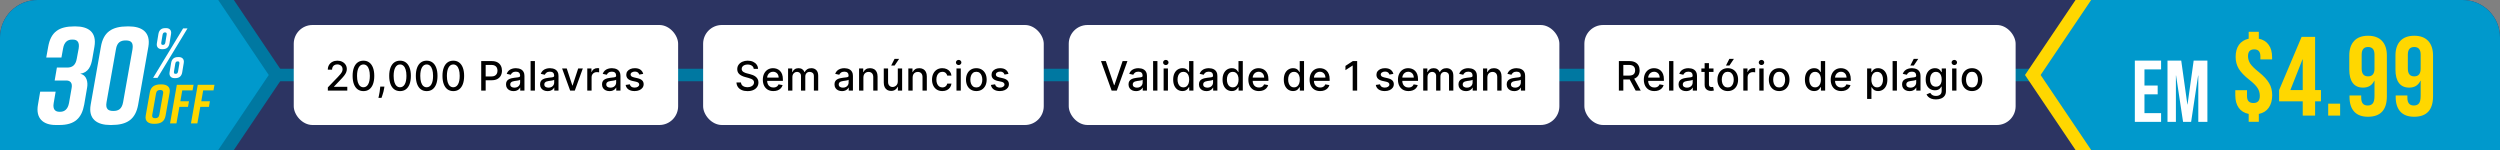
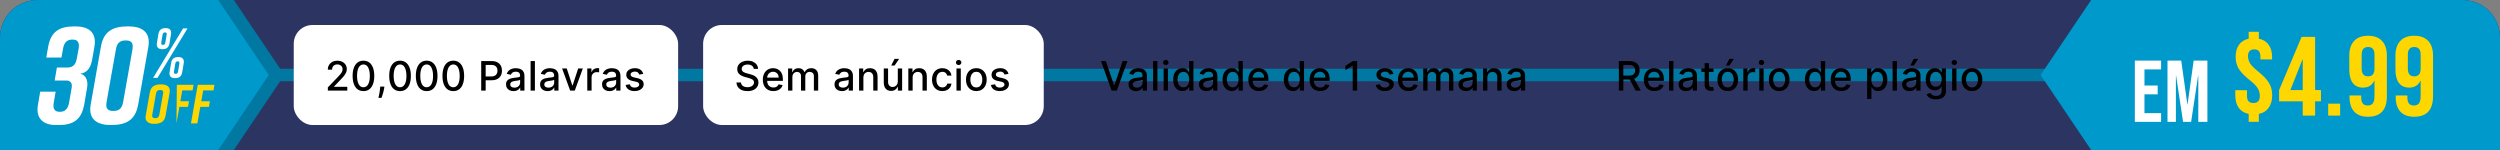
<svg xmlns="http://www.w3.org/2000/svg" width="800" height="48" viewBox="0 0 800 48" fill="none">
  <rect x="0" y="0" width="800" height="48" fill="#808080" stroke="none" />
  <path d="M0 12C0 5.373 5.373 0 12 0H788C794.627 0 800 5.373 800 12V48H0V12Z" fill="#2C3462" />
  <rect x="88" y="22" width="574" height="4" fill="#0078A1" />
  <path d="M25 0L74.831 0L91 24L74.831 48H25V0Z" fill="#0078A1" />
  <path d="M0 12C0 5.373 5.373 0 12 0L69.831 0L86 24L69.831 48H0V12Z" fill="#0099CC" />
-   <path d="M699 0L664.169 0L648 24L664.169 48H699V0Z" fill="#FFD700" />
  <path d="M800 12C800 5.373 794.627 0 788 0L669.169 0L653 24L669.169 48H800V12Z" fill="#0099CC" />
  <path d="M25.665 23.605C27.828 24.045 28.182 26.381 27.872 28.055L26.945 33.477C26.15 37.796 23.942 39.999 18.996 39.999H17.804C13.742 39.999 11.357 37.796 12.152 33.477L12.859 29.334H17.805L17.187 32.948C16.79 35.107 17.805 35.768 18.997 35.768H19.306C20.498 35.768 21.691 35.107 22.088 32.948L22.927 28.144C23.236 26.513 22.442 25.764 21.249 25.764H17.495L18.202 21.621H21.514C23.103 21.621 24.207 20.872 24.561 18.801L25.179 15.496C25.532 13.336 24.561 12.675 23.368 12.675H22.971C21.779 12.675 20.543 13.336 20.19 15.496L19.66 18.404H14.801L15.419 14.967C16.259 10.207 18.864 8.444 23.81 8.444H24.118C28.181 8.444 31.051 10.207 30.213 14.967L29.55 18.757C29.153 21.137 28.314 23.209 25.665 23.605V23.605Z" fill="white" />
  <path d="M47.479 14.967L44.211 33.477C43.372 38.149 40.723 40 35.644 40H35.291C31.096 40 28.182 38.149 29.021 33.477L32.289 14.967C33.084 10.295 35.778 8.444 40.856 8.444H41.209C45.404 8.444 48.275 10.295 47.48 14.967H47.479ZM40.236 12.939C38.603 12.939 37.455 13.556 37.101 15.759L34.098 32.684C33.701 34.887 34.628 35.504 36.261 35.504C37.895 35.504 38.999 34.887 39.397 32.684L42.4 15.759C42.753 13.556 41.87 12.939 40.236 12.939Z" fill="white" />
  <path d="M51.502 27H51.643C53.339 27 54.611 27.74 54.292 29.609L52.985 37.012C52.649 38.881 51.465 39.621 49.418 39.621H49.277C47.581 39.621 46.292 38.881 46.628 37.012L47.935 29.609C48.271 27.723 49.454 27 51.502 27ZM49.665 37.822C50.336 37.822 50.831 37.575 50.99 36.694L52.19 29.925C52.331 29.044 51.925 28.797 51.254 28.797C50.584 28.797 50.071 29.044 49.93 29.925L48.73 36.694C48.57 37.575 48.995 37.822 49.665 37.822Z" fill="#FFD700" />
-   <path d="M56.589 27.141H61.94L61.622 28.938H58.32L57.719 32.41H60.474L60.157 34.208H57.402L56.466 39.478H54.417L56.589 27.139V27.141Z" fill="#FFD700" />
+   <path d="M56.589 27.141H61.94L61.622 28.938H58.32L57.719 32.41H60.474L60.157 34.208H57.402L56.466 39.478L56.589 27.139V27.141Z" fill="#FFD700" />
  <path d="M63.281 27.141H68.632L68.315 28.938H65.013L64.412 32.41H67.167L66.849 34.208H64.094L63.159 39.478H61.11L63.281 27.139V27.141Z" fill="#FFD700" />
  <path d="M50.412 24.909H49L58.588 9.09H60L50.412 24.909ZM54.736 10.876L54.243 13.859C54.029 15.192 53.216 15.734 52.103 15.734H51.761C50.862 15.734 49.984 15.192 50.198 13.859L50.691 10.876C50.926 9.542 51.718 9 52.874 9H53.217C54.072 9 54.971 9.542 54.736 10.876ZM52.895 10.378H52.703C52.382 10.378 52.125 10.582 52.018 11.146L51.611 13.587C51.526 14.152 51.718 14.355 52.039 14.355H52.232C52.553 14.355 52.831 14.152 52.916 13.587L53.323 11.146C53.43 10.582 53.216 10.378 52.895 10.378ZM58.802 20.141L58.309 23.124C58.095 24.458 57.26 25 56.147 25H55.805C54.906 25 54.05 24.458 54.264 23.124L54.757 20.141C54.992 18.808 55.784 18.266 56.939 18.266H57.282C58.138 18.266 59.036 18.808 58.801 20.141H58.802ZM56.962 19.644H56.769C56.448 19.644 56.17 19.847 56.084 20.412L55.678 22.852C55.592 23.417 55.785 23.62 56.106 23.62H56.298C56.619 23.62 56.898 23.417 56.983 22.852L57.389 20.412C57.475 19.847 57.282 19.644 56.962 19.644Z" fill="white" />
  <rect x="94" y="8" width="123" height="32" rx="6" fill="white" />
  <path d="M104.909 29V27.966L108.109 24.651C108.45 24.291 108.732 23.976 108.953 23.705C109.178 23.431 109.346 23.171 109.457 22.925C109.567 22.678 109.623 22.417 109.623 22.14C109.623 21.826 109.549 21.555 109.401 21.327C109.254 21.097 109.052 20.92 108.797 20.797C108.541 20.67 108.253 20.607 107.933 20.607C107.595 20.607 107.299 20.677 107.047 20.815C106.795 20.953 106.601 21.149 106.465 21.401C106.33 21.654 106.262 21.949 106.262 22.288H104.9C104.9 21.712 105.033 21.209 105.297 20.778C105.562 20.347 105.925 20.013 106.387 19.776C106.848 19.536 107.373 19.416 107.961 19.416C108.555 19.416 109.078 19.535 109.531 19.772C109.986 20.006 110.342 20.326 110.597 20.732C110.852 21.135 110.98 21.591 110.98 22.098C110.98 22.449 110.914 22.792 110.782 23.128C110.652 23.463 110.426 23.837 110.103 24.25C109.78 24.659 109.33 25.156 108.755 25.741L106.876 27.707V27.777H111.132V29H104.909ZM116.304 29.157C115.574 29.154 114.951 28.962 114.434 28.58C113.917 28.198 113.521 27.643 113.248 26.913C112.974 26.184 112.837 25.305 112.837 24.277C112.837 23.253 112.974 22.377 113.248 21.651C113.525 20.924 113.922 20.37 114.439 19.989C114.959 19.607 115.58 19.416 116.304 19.416C117.027 19.416 117.647 19.608 118.164 19.993C118.681 20.375 119.077 20.929 119.351 21.655C119.628 22.378 119.766 23.253 119.766 24.277C119.766 25.308 119.629 26.189 119.355 26.918C119.081 27.644 118.686 28.2 118.169 28.584C117.652 28.966 117.03 29.157 116.304 29.157ZM116.304 27.924C116.944 27.924 117.444 27.612 117.804 26.987C118.167 26.363 118.349 25.459 118.349 24.277C118.349 23.492 118.266 22.829 118.099 22.288C117.936 21.743 117.701 21.331 117.393 21.05C117.088 20.767 116.725 20.626 116.304 20.626C115.667 20.626 115.166 20.94 114.803 21.567C114.44 22.195 114.257 23.099 114.254 24.277C114.254 25.065 114.335 25.732 114.499 26.276C114.665 26.818 114.9 27.229 115.205 27.509C115.51 27.786 115.876 27.924 116.304 27.924ZM123.005 27.707L122.936 28.211C122.89 28.58 122.811 28.965 122.701 29.365C122.593 29.768 122.48 30.142 122.364 30.486C122.25 30.831 122.156 31.105 122.082 31.308H121.103C121.143 31.117 121.199 30.859 121.269 30.533C121.34 30.209 121.409 29.848 121.477 29.448C121.545 29.048 121.596 28.64 121.629 28.224L121.676 27.707H123.005ZM128.015 29.157C127.285 29.154 126.662 28.962 126.145 28.58C125.628 28.198 125.233 27.643 124.959 26.913C124.685 26.184 124.548 25.305 124.548 24.277C124.548 23.253 124.685 22.377 124.959 21.651C125.236 20.924 125.633 20.37 126.15 19.989C126.67 19.607 127.292 19.416 128.015 19.416C128.738 19.416 129.358 19.608 129.875 19.993C130.392 20.375 130.788 20.929 131.062 21.655C131.339 22.378 131.477 23.253 131.477 24.277C131.477 25.308 131.34 26.189 131.066 26.918C130.792 27.644 130.397 28.2 129.88 28.584C129.363 28.966 128.741 29.157 128.015 29.157ZM128.015 27.924C128.655 27.924 129.155 27.612 129.515 26.987C129.878 26.363 130.06 25.459 130.06 24.277C130.06 23.492 129.977 22.829 129.811 22.288C129.648 21.743 129.412 21.331 129.104 21.05C128.8 20.767 128.436 20.626 128.015 20.626C127.378 20.626 126.878 20.94 126.514 21.567C126.151 22.195 125.968 23.099 125.965 24.277C125.965 25.065 126.047 25.732 126.21 26.276C126.376 26.818 126.611 27.229 126.916 27.509C127.221 27.786 127.587 27.924 128.015 27.924ZM136.536 29.157C135.807 29.154 135.184 28.962 134.667 28.58C134.15 28.198 133.754 27.643 133.48 26.913C133.206 26.184 133.069 25.305 133.069 24.277C133.069 23.253 133.206 22.377 133.48 21.651C133.757 20.924 134.154 20.37 134.671 19.989C135.191 19.607 135.813 19.416 136.536 19.416C137.26 19.416 137.88 19.608 138.397 19.993C138.914 20.375 139.309 20.929 139.583 21.655C139.86 22.378 139.999 23.253 139.999 24.277C139.999 25.308 139.862 26.189 139.588 26.918C139.314 27.644 138.919 28.2 138.401 28.584C137.884 28.966 137.263 29.157 136.536 29.157ZM136.536 27.924C137.177 27.924 137.677 27.612 138.037 26.987C138.4 26.363 138.582 25.459 138.582 24.277C138.582 23.492 138.498 22.829 138.332 22.288C138.169 21.743 137.934 21.331 137.626 21.05C137.321 20.767 136.958 20.626 136.536 20.626C135.899 20.626 135.399 20.94 135.036 21.567C134.673 22.195 134.49 23.099 134.487 24.277C134.487 25.065 134.568 25.732 134.731 26.276C134.898 26.818 135.133 27.229 135.438 27.509C135.742 27.786 136.109 27.924 136.536 27.924ZM145.058 29.157C144.329 29.154 143.705 28.962 143.188 28.58C142.671 28.198 142.276 27.643 142.002 26.913C141.728 26.184 141.591 25.305 141.591 24.277C141.591 23.253 141.728 22.377 142.002 21.651C142.279 20.924 142.676 20.37 143.193 19.989C143.713 19.607 144.335 19.416 145.058 19.416C145.781 19.416 146.401 19.608 146.918 19.993C147.436 20.375 147.831 20.929 148.105 21.655C148.382 22.378 148.52 23.253 148.52 24.277C148.52 25.308 148.383 26.189 148.11 26.918C147.836 27.644 147.44 28.2 146.923 28.584C146.406 28.966 145.784 29.157 145.058 29.157ZM145.058 27.924C145.698 27.924 146.198 27.612 146.558 26.987C146.922 26.363 147.103 25.459 147.103 24.277C147.103 23.492 147.02 22.829 146.854 22.288C146.691 21.743 146.455 21.331 146.148 21.05C145.843 20.767 145.48 20.626 145.058 20.626C144.421 20.626 143.921 20.94 143.558 21.567C143.195 22.195 143.011 23.099 143.008 24.277C143.008 25.065 143.09 25.732 143.253 26.276C143.419 26.818 143.655 27.229 143.959 27.509C144.264 27.786 144.63 27.924 145.058 27.924ZM153.988 29V19.546H157.358C158.093 19.546 158.703 19.679 159.186 19.947C159.669 20.215 160.031 20.581 160.271 21.046C160.511 21.508 160.631 22.028 160.631 22.606C160.631 23.188 160.509 23.711 160.266 24.176C160.026 24.637 159.663 25.004 159.177 25.274C158.693 25.542 158.086 25.676 157.353 25.676H155.036V24.467H157.224C157.689 24.467 158.066 24.387 158.355 24.227C158.644 24.063 158.857 23.842 158.992 23.562C159.127 23.282 159.195 22.963 159.195 22.606C159.195 22.249 159.127 21.932 158.992 21.655C158.857 21.378 158.643 21.161 158.35 21.004C158.061 20.847 157.679 20.769 157.205 20.769H155.414V29H153.988ZM164.322 29.157C163.873 29.157 163.467 29.074 163.104 28.908C162.741 28.738 162.453 28.494 162.24 28.174C162.031 27.854 161.927 27.461 161.927 26.996C161.927 26.596 162.003 26.267 162.157 26.009C162.311 25.75 162.519 25.545 162.781 25.395C163.042 25.244 163.335 25.13 163.658 25.053C163.981 24.976 164.31 24.918 164.646 24.878C165.07 24.828 165.415 24.788 165.68 24.758C165.944 24.724 166.137 24.67 166.257 24.596C166.377 24.522 166.437 24.402 166.437 24.236V24.203C166.437 23.8 166.323 23.488 166.095 23.266C165.871 23.045 165.535 22.934 165.089 22.934C164.624 22.934 164.258 23.037 163.99 23.243C163.725 23.446 163.542 23.673 163.441 23.922L162.144 23.626C162.297 23.195 162.522 22.848 162.818 22.583C163.116 22.315 163.459 22.121 163.847 22.001C164.235 21.878 164.643 21.817 165.07 21.817C165.354 21.817 165.654 21.851 165.971 21.918C166.291 21.983 166.589 22.103 166.866 22.278C167.146 22.454 167.376 22.705 167.554 23.031C167.733 23.354 167.822 23.774 167.822 24.291V29H166.474V28.03H166.418C166.329 28.209 166.195 28.384 166.017 28.557C165.838 28.729 165.609 28.872 165.329 28.986C165.049 29.1 164.713 29.157 164.322 29.157ZM164.623 28.049C165.004 28.049 165.33 27.974 165.601 27.823C165.875 27.672 166.083 27.475 166.224 27.232C166.369 26.986 166.441 26.723 166.441 26.442V25.528C166.392 25.578 166.297 25.624 166.155 25.667C166.017 25.707 165.858 25.742 165.68 25.773C165.501 25.801 165.327 25.827 165.158 25.852C164.989 25.873 164.847 25.892 164.733 25.907C164.466 25.941 164.221 25.998 163.999 26.078C163.781 26.158 163.605 26.273 163.473 26.424C163.344 26.572 163.279 26.769 163.279 27.015C163.279 27.357 163.405 27.615 163.658 27.791C163.91 27.963 164.232 28.049 164.623 28.049ZM171.171 19.546V29H169.79V19.546H171.171ZM175.221 29.157C174.772 29.157 174.366 29.074 174.002 28.908C173.639 28.738 173.351 28.494 173.139 28.174C172.93 27.854 172.825 27.461 172.825 26.996C172.825 26.596 172.902 26.267 173.056 26.009C173.21 25.75 173.418 25.545 173.679 25.395C173.941 25.244 174.233 25.13 174.556 25.053C174.88 24.976 175.209 24.918 175.544 24.878C175.969 24.828 176.314 24.788 176.578 24.758C176.843 24.724 177.035 24.67 177.155 24.596C177.276 24.522 177.336 24.402 177.336 24.236V24.203C177.336 23.8 177.222 23.488 176.994 23.266C176.769 23.045 176.434 22.934 175.988 22.934C175.523 22.934 175.157 23.037 174.889 23.243C174.624 23.446 174.441 23.673 174.339 23.922L173.042 23.626C173.196 23.195 173.421 22.848 173.716 22.583C174.015 22.315 174.358 22.121 174.746 22.001C175.133 21.878 175.541 21.817 175.969 21.817C176.252 21.817 176.552 21.851 176.869 21.918C177.189 21.983 177.488 22.103 177.765 22.278C178.045 22.454 178.274 22.705 178.453 23.031C178.631 23.354 178.72 23.774 178.72 24.291V29H177.372V28.03H177.317C177.228 28.209 177.094 28.384 176.915 28.557C176.737 28.729 176.508 28.872 176.228 28.986C175.947 29.1 175.612 29.157 175.221 29.157ZM175.521 28.049C175.903 28.049 176.229 27.974 176.5 27.823C176.774 27.672 176.982 27.475 177.123 27.232C177.268 26.986 177.34 26.723 177.34 26.442V25.528C177.291 25.578 177.195 25.624 177.054 25.667C176.915 25.707 176.757 25.742 176.578 25.773C176.4 25.801 176.226 25.827 176.057 25.852C175.887 25.873 175.746 25.892 175.632 25.907C175.364 25.941 175.12 25.998 174.898 26.078C174.68 26.158 174.504 26.273 174.372 26.424C174.242 26.572 174.178 26.769 174.178 27.015C174.178 27.357 174.304 27.615 174.556 27.791C174.809 27.963 175.13 28.049 175.521 28.049ZM186.501 21.909L183.93 29H182.452L179.876 21.909H181.358L183.154 27.366H183.228L185.019 21.909H186.501ZM187.928 29V21.909H189.263V23.035H189.336C189.466 22.654 189.693 22.354 190.02 22.135C190.349 21.914 190.721 21.803 191.137 21.803C191.223 21.803 191.325 21.806 191.441 21.812C191.562 21.818 191.655 21.826 191.723 21.835V23.155C191.668 23.14 191.569 23.123 191.428 23.105C191.286 23.083 191.144 23.072 191.003 23.072C190.677 23.072 190.386 23.142 190.13 23.28C189.878 23.416 189.678 23.605 189.53 23.848C189.383 24.088 189.309 24.362 189.309 24.67V29H187.928ZM195.048 29.157C194.598 29.157 194.192 29.074 193.829 28.908C193.466 28.738 193.178 28.494 192.966 28.174C192.756 27.854 192.652 27.461 192.652 26.996C192.652 26.596 192.729 26.267 192.883 26.009C193.036 25.75 193.244 25.545 193.506 25.395C193.767 25.244 194.06 25.13 194.383 25.053C194.706 24.976 195.035 24.918 195.371 24.878C195.796 24.828 196.14 24.788 196.405 24.758C196.67 24.724 196.862 24.67 196.982 24.596C197.102 24.522 197.162 24.402 197.162 24.236V24.203C197.162 23.8 197.048 23.488 196.82 23.266C196.596 23.045 196.26 22.934 195.814 22.934C195.349 22.934 194.983 23.037 194.715 23.243C194.451 23.446 194.268 23.673 194.166 23.922L192.869 23.626C193.023 23.195 193.247 22.848 193.543 22.583C193.841 22.315 194.184 22.121 194.572 22.001C194.96 21.878 195.368 21.817 195.796 21.817C196.079 21.817 196.379 21.851 196.696 21.918C197.016 21.983 197.314 22.103 197.591 22.278C197.871 22.454 198.101 22.705 198.279 23.031C198.458 23.354 198.547 23.774 198.547 24.291V29H197.199V28.03H197.144C197.054 28.209 196.92 28.384 196.742 28.557C196.563 28.729 196.334 28.872 196.054 28.986C195.774 29.1 195.439 29.157 195.048 29.157ZM195.348 28.049C195.729 28.049 196.056 27.974 196.326 27.823C196.6 27.672 196.808 27.475 196.95 27.232C197.094 26.986 197.167 26.723 197.167 26.442V25.528C197.117 25.578 197.022 25.624 196.88 25.667C196.742 25.707 196.583 25.742 196.405 25.773C196.226 25.801 196.053 25.827 195.883 25.852C195.714 25.873 195.572 25.892 195.459 25.907C195.191 25.941 194.946 25.998 194.725 26.078C194.506 26.158 194.331 26.273 194.198 26.424C194.069 26.572 194.004 26.769 194.004 27.015C194.004 27.357 194.131 27.615 194.383 27.791C194.635 27.963 194.957 28.049 195.348 28.049ZM205.829 23.64L204.578 23.862C204.526 23.702 204.443 23.549 204.329 23.405C204.218 23.26 204.067 23.142 203.876 23.049C203.685 22.957 203.447 22.911 203.161 22.911C202.77 22.911 202.444 22.999 202.182 23.174C201.92 23.346 201.79 23.57 201.79 23.843C201.79 24.08 201.877 24.271 202.053 24.416C202.228 24.561 202.511 24.679 202.902 24.771L204.029 25.03C204.681 25.181 205.167 25.413 205.487 25.727C205.808 26.041 205.968 26.449 205.968 26.95C205.968 27.375 205.844 27.754 205.598 28.086C205.355 28.415 205.015 28.674 204.578 28.861C204.144 29.049 203.641 29.143 203.068 29.143C202.274 29.143 201.627 28.974 201.125 28.635C200.623 28.294 200.315 27.809 200.202 27.181L201.536 26.978C201.619 27.326 201.79 27.589 202.048 27.767C202.307 27.943 202.644 28.03 203.059 28.03C203.512 28.03 203.873 27.937 204.144 27.749C204.415 27.558 204.55 27.326 204.55 27.052C204.55 26.83 204.467 26.644 204.301 26.493C204.138 26.342 203.887 26.229 203.549 26.152L202.348 25.889C201.687 25.738 201.197 25.498 200.88 25.168C200.566 24.839 200.409 24.422 200.409 23.917C200.409 23.499 200.526 23.133 200.76 22.819C200.994 22.505 201.317 22.26 201.73 22.084C202.142 21.906 202.614 21.817 203.147 21.817C203.913 21.817 204.516 21.983 204.957 22.315C205.397 22.645 205.687 23.086 205.829 23.64Z" fill="black" />
  <rect x="225" y="8" width="109" height="32" rx="6" fill="white" />
  <path d="M241.195 22.029C241.146 21.592 240.943 21.254 240.586 21.014C240.229 20.77 239.78 20.649 239.238 20.649C238.85 20.649 238.515 20.71 238.232 20.834C237.948 20.953 237.728 21.12 237.571 21.332C237.417 21.541 237.341 21.78 237.341 22.048C237.341 22.272 237.393 22.466 237.498 22.629C237.605 22.792 237.745 22.929 237.918 23.04C238.093 23.148 238.281 23.239 238.481 23.312C238.681 23.383 238.873 23.442 239.058 23.488L239.981 23.728C240.283 23.802 240.592 23.902 240.909 24.028C241.226 24.154 241.52 24.32 241.791 24.527C242.062 24.733 242.28 24.988 242.446 25.293C242.616 25.598 242.7 25.962 242.7 26.387C242.7 26.923 242.562 27.398 242.285 27.814C242.011 28.229 241.612 28.557 241.089 28.797C240.569 29.037 239.94 29.157 239.201 29.157C238.493 29.157 237.881 29.045 237.364 28.82C236.847 28.595 236.442 28.277 236.15 27.864C235.857 27.449 235.696 26.956 235.665 26.387H237.096C237.124 26.729 237.234 27.013 237.428 27.241C237.625 27.466 237.876 27.634 238.181 27.744C238.489 27.852 238.826 27.906 239.192 27.906C239.595 27.906 239.953 27.843 240.267 27.717C240.584 27.587 240.834 27.409 241.015 27.181C241.197 26.95 241.288 26.681 241.288 26.373C241.288 26.093 241.208 25.864 241.048 25.685C240.891 25.507 240.677 25.359 240.406 25.242C240.138 25.125 239.835 25.022 239.496 24.933L238.379 24.628C237.622 24.422 237.022 24.119 236.579 23.719C236.139 23.319 235.919 22.789 235.919 22.131C235.919 21.586 236.066 21.11 236.362 20.704C236.657 20.298 237.057 19.983 237.562 19.758C238.067 19.53 238.636 19.416 239.27 19.416C239.91 19.416 240.475 19.529 240.964 19.753C241.457 19.978 241.845 20.287 242.128 20.681C242.411 21.072 242.559 21.521 242.571 22.029H241.195ZM247.48 29.143C246.782 29.143 246.18 28.994 245.675 28.695C245.174 28.394 244.786 27.971 244.512 27.426C244.241 26.878 244.106 26.236 244.106 25.501C244.106 24.774 244.241 24.134 244.512 23.58C244.786 23.026 245.167 22.594 245.657 22.283C246.149 21.972 246.725 21.817 247.383 21.817C247.783 21.817 248.171 21.883 248.547 22.015C248.922 22.148 249.259 22.355 249.558 22.639C249.856 22.922 250.092 23.289 250.264 23.742C250.436 24.191 250.522 24.738 250.522 25.381V25.87H244.886V24.836H249.17C249.17 24.473 249.096 24.151 248.948 23.871C248.801 23.588 248.593 23.365 248.325 23.202C248.06 23.039 247.75 22.957 247.393 22.957C247.005 22.957 246.666 23.052 246.377 23.243C246.091 23.431 245.869 23.677 245.712 23.982C245.558 24.284 245.481 24.611 245.481 24.965V25.773C245.481 26.247 245.564 26.65 245.731 26.983C245.9 27.315 246.135 27.569 246.437 27.744C246.739 27.917 247.091 28.003 247.494 28.003C247.756 28.003 247.994 27.966 248.21 27.892C248.425 27.815 248.611 27.701 248.768 27.55C248.925 27.4 249.045 27.213 249.128 26.992L250.435 27.227C250.33 27.612 250.142 27.949 249.872 28.238C249.604 28.524 249.267 28.748 248.861 28.908C248.457 29.065 247.997 29.143 247.48 29.143ZM252.184 29V21.909H253.509V23.063H253.597C253.744 22.672 253.986 22.368 254.321 22.149C254.657 21.928 255.059 21.817 255.526 21.817C256 21.817 256.397 21.928 256.717 22.149C257.041 22.371 257.279 22.675 257.433 23.063H257.507C257.676 22.685 257.945 22.383 258.315 22.158C258.684 21.931 259.124 21.817 259.635 21.817C260.278 21.817 260.803 22.018 261.209 22.422C261.619 22.825 261.823 23.433 261.823 24.245V29H260.443V24.374C260.443 23.894 260.312 23.546 260.05 23.331C259.789 23.116 259.477 23.008 259.113 23.008C258.664 23.008 258.315 23.146 258.065 23.423C257.816 23.697 257.691 24.05 257.691 24.48V29H256.316V24.287C256.316 23.902 256.196 23.593 255.956 23.359C255.716 23.125 255.403 23.008 255.019 23.008C254.757 23.008 254.515 23.077 254.294 23.216C254.075 23.351 253.898 23.54 253.763 23.783C253.631 24.026 253.564 24.308 253.564 24.628V29H252.184ZM269.437 29.157C268.988 29.157 268.582 29.074 268.219 28.908C267.855 28.738 267.568 28.494 267.355 28.174C267.146 27.854 267.041 27.461 267.041 26.996C267.041 26.596 267.118 26.267 267.272 26.009C267.426 25.75 267.634 25.545 267.895 25.395C268.157 25.244 268.449 25.13 268.772 25.053C269.096 24.976 269.425 24.918 269.76 24.878C270.185 24.828 270.53 24.788 270.795 24.758C271.059 24.724 271.252 24.67 271.372 24.596C271.492 24.522 271.552 24.402 271.552 24.236V24.203C271.552 23.8 271.438 23.488 271.21 23.266C270.985 23.045 270.65 22.934 270.204 22.934C269.739 22.934 269.373 23.037 269.105 23.243C268.84 23.446 268.657 23.673 268.556 23.922L267.258 23.626C267.412 23.195 267.637 22.848 267.932 22.583C268.231 22.315 268.574 22.121 268.962 22.001C269.35 21.878 269.757 21.817 270.185 21.817C270.468 21.817 270.768 21.851 271.085 21.918C271.405 21.983 271.704 22.103 271.981 22.278C272.261 22.454 272.49 22.705 272.669 23.031C272.847 23.354 272.937 23.774 272.937 24.291V29H271.589V28.03H271.533C271.444 28.209 271.31 28.384 271.132 28.557C270.953 28.729 270.724 28.872 270.444 28.986C270.164 29.1 269.828 29.157 269.437 29.157ZM269.737 28.049C270.119 28.049 270.445 27.974 270.716 27.823C270.99 27.672 271.198 27.475 271.339 27.232C271.484 26.986 271.556 26.723 271.556 26.442V25.528C271.507 25.578 271.412 25.624 271.27 25.667C271.132 25.707 270.973 25.742 270.795 25.773C270.616 25.801 270.442 25.827 270.273 25.852C270.104 25.873 269.962 25.892 269.848 25.907C269.58 25.941 269.336 25.998 269.114 26.078C268.896 26.158 268.72 26.273 268.588 26.424C268.459 26.572 268.394 26.769 268.394 27.015C268.394 27.357 268.52 27.615 268.772 27.791C269.025 27.963 269.346 28.049 269.737 28.049ZM276.285 24.79V29H274.905V21.909H276.23V23.063H276.318C276.481 22.688 276.736 22.386 277.084 22.158C277.435 21.931 277.877 21.817 278.409 21.817C278.892 21.817 279.315 21.918 279.678 22.121C280.042 22.322 280.323 22.62 280.523 23.017C280.723 23.414 280.823 23.905 280.823 24.49V29H279.443V24.656C279.443 24.142 279.309 23.74 279.041 23.451C278.774 23.159 278.406 23.012 277.938 23.012C277.618 23.012 277.333 23.082 277.084 23.22C276.838 23.359 276.642 23.562 276.498 23.829C276.356 24.094 276.285 24.414 276.285 24.79ZM287.296 26.059V21.909H288.681V29H287.324V27.772H287.25C287.087 28.151 286.826 28.466 286.465 28.718C286.108 28.968 285.664 29.092 285.131 29.092C284.676 29.092 284.273 28.992 283.922 28.792C283.574 28.589 283.3 28.289 283.1 27.892C282.903 27.495 282.805 27.004 282.805 26.419V21.909H284.185V26.253C284.185 26.736 284.319 27.121 284.587 27.407C284.854 27.694 285.202 27.837 285.63 27.837C285.888 27.837 286.145 27.772 286.401 27.643C286.659 27.514 286.873 27.318 287.043 27.056C287.215 26.795 287.3 26.462 287.296 26.059ZM285.182 20.963L286.262 18.834H287.717L286.285 20.963H285.182ZM292.046 24.79V29H290.666V21.909H291.991V23.063H292.079C292.242 22.688 292.497 22.386 292.845 22.158C293.196 21.931 293.638 21.817 294.17 21.817C294.653 21.817 295.076 21.918 295.439 22.121C295.803 22.322 296.084 22.62 296.284 23.017C296.484 23.414 296.584 23.905 296.584 24.49V29H295.204V24.656C295.204 24.142 295.07 23.74 294.802 23.451C294.535 23.159 294.167 23.012 293.699 23.012C293.379 23.012 293.094 23.082 292.845 23.22C292.599 23.359 292.403 23.562 292.259 23.829C292.117 24.094 292.046 24.414 292.046 24.79ZM301.552 29.143C300.866 29.143 300.275 28.988 299.78 28.677C299.287 28.363 298.909 27.93 298.644 27.38C298.379 26.829 298.247 26.198 298.247 25.487C298.247 24.767 298.382 24.131 298.653 23.58C298.924 23.026 299.306 22.594 299.798 22.283C300.291 21.972 300.871 21.817 301.539 21.817C302.077 21.817 302.557 21.917 302.979 22.117C303.401 22.314 303.741 22.591 303.999 22.948C304.261 23.305 304.416 23.722 304.465 24.199H303.122C303.048 23.866 302.879 23.58 302.614 23.34C302.353 23.1 302.002 22.98 301.562 22.98C301.177 22.98 300.84 23.082 300.551 23.285C300.264 23.485 300.041 23.771 299.881 24.143C299.721 24.513 299.641 24.95 299.641 25.454C299.641 25.972 299.72 26.418 299.877 26.793C300.034 27.169 300.255 27.46 300.541 27.666C300.831 27.872 301.171 27.975 301.562 27.975C301.823 27.975 302.06 27.927 302.273 27.832C302.488 27.733 302.668 27.593 302.813 27.412C302.96 27.23 303.064 27.012 303.122 26.756H304.465C304.416 27.215 304.267 27.624 304.018 27.984C303.768 28.345 303.434 28.628 303.016 28.834C302.6 29.04 302.113 29.143 301.552 29.143ZM306.072 29V21.909H307.452V29H306.072ZM306.769 20.815C306.529 20.815 306.322 20.735 306.15 20.575C305.981 20.412 305.896 20.218 305.896 19.993C305.896 19.765 305.981 19.572 306.15 19.412C306.322 19.248 306.529 19.167 306.769 19.167C307.009 19.167 307.213 19.248 307.383 19.412C307.555 19.572 307.641 19.765 307.641 19.993C307.641 20.218 307.555 20.412 307.383 20.575C307.213 20.735 307.009 20.815 306.769 20.815ZM312.426 29.143C311.761 29.143 311.181 28.991 310.685 28.686C310.19 28.381 309.805 27.955 309.531 27.407C309.257 26.86 309.12 26.219 309.12 25.487C309.12 24.751 309.257 24.108 309.531 23.557C309.805 23.006 310.19 22.578 310.685 22.274C311.181 21.969 311.761 21.817 312.426 21.817C313.09 21.817 313.671 21.969 314.166 22.274C314.662 22.578 315.046 23.006 315.32 23.557C315.594 24.108 315.731 24.751 315.731 25.487C315.731 26.219 315.594 26.86 315.32 27.407C315.046 27.955 314.662 28.381 314.166 28.686C313.671 28.991 313.09 29.143 312.426 29.143ZM312.43 27.984C312.861 27.984 313.218 27.87 313.501 27.643C313.784 27.415 313.994 27.112 314.129 26.733C314.268 26.355 314.337 25.938 314.337 25.482C314.337 25.03 314.268 24.614 314.129 24.236C313.994 23.854 313.784 23.548 313.501 23.317C313.218 23.086 312.861 22.971 312.43 22.971C311.996 22.971 311.636 23.086 311.35 23.317C311.067 23.548 310.856 23.854 310.718 24.236C310.582 24.614 310.514 25.03 310.514 25.482C310.514 25.938 310.582 26.355 310.718 26.733C310.856 27.112 311.067 27.415 311.35 27.643C311.636 27.87 311.996 27.984 312.43 27.984ZM322.715 23.64L321.464 23.862C321.412 23.702 321.329 23.549 321.215 23.405C321.104 23.26 320.953 23.142 320.763 23.049C320.572 22.957 320.333 22.911 320.047 22.911C319.656 22.911 319.33 22.999 319.068 23.174C318.807 23.346 318.676 23.57 318.676 23.843C318.676 24.08 318.764 24.271 318.939 24.416C319.115 24.561 319.398 24.679 319.789 24.771L320.915 25.03C321.567 25.181 322.054 25.413 322.374 25.727C322.694 26.041 322.854 26.449 322.854 26.95C322.854 27.375 322.731 27.754 322.485 28.086C322.241 28.415 321.901 28.674 321.464 28.861C321.03 29.049 320.527 29.143 319.955 29.143C319.161 29.143 318.513 28.974 318.011 28.635C317.51 28.294 317.202 27.809 317.088 27.181L318.422 26.978C318.505 27.326 318.676 27.589 318.935 27.767C319.193 27.943 319.53 28.03 319.946 28.03C320.398 28.03 320.76 27.937 321.03 27.749C321.301 27.558 321.437 27.326 321.437 27.052C321.437 26.83 321.354 26.644 321.187 26.493C321.024 26.342 320.773 26.229 320.435 26.152L319.235 25.889C318.573 25.738 318.084 25.498 317.767 25.168C317.453 24.839 317.296 24.422 317.296 23.917C317.296 23.499 317.413 23.133 317.647 22.819C317.88 22.505 318.204 22.26 318.616 22.084C319.028 21.906 319.501 21.817 320.033 21.817C320.8 21.817 321.403 21.983 321.843 22.315C322.283 22.645 322.574 23.086 322.715 23.64Z" fill="black" />
-   <rect x="342" y="8" width="157" height="32" rx="6" fill="white" />
  <path d="M353.865 19.546L356.496 27.246H356.603L359.234 19.546H360.776L357.374 29H355.725L352.323 19.546H353.865ZM363.526 29.157C363.076 29.157 362.67 29.074 362.307 28.908C361.944 28.738 361.656 28.494 361.444 28.174C361.234 27.854 361.13 27.461 361.13 26.996C361.13 26.596 361.207 26.267 361.361 26.009C361.515 25.75 361.722 25.545 361.984 25.395C362.245 25.244 362.538 25.13 362.861 25.053C363.184 24.976 363.513 24.918 363.849 24.878C364.274 24.828 364.618 24.788 364.883 24.758C365.148 24.724 365.34 24.67 365.46 24.596C365.58 24.522 365.64 24.402 365.64 24.236V24.203C365.64 23.8 365.526 23.488 365.299 23.266C365.074 23.045 364.738 22.934 364.292 22.934C363.827 22.934 363.461 23.037 363.193 23.243C362.929 23.446 362.746 23.673 362.644 23.922L361.347 23.626C361.501 23.195 361.725 22.848 362.021 22.583C362.319 22.315 362.662 22.121 363.05 22.001C363.438 21.878 363.846 21.817 364.274 21.817C364.557 21.817 364.857 21.851 365.174 21.918C365.494 21.983 365.792 22.103 366.069 22.278C366.35 22.454 366.579 22.705 366.757 23.031C366.936 23.354 367.025 23.774 367.025 24.291V29H365.677V28.03H365.622C365.532 28.209 365.399 28.384 365.22 28.557C365.042 28.729 364.812 28.872 364.532 28.986C364.252 29.1 363.917 29.157 363.526 29.157ZM363.826 28.049C364.207 28.049 364.534 27.974 364.805 27.823C365.078 27.672 365.286 27.475 365.428 27.232C365.572 26.986 365.645 26.723 365.645 26.442V25.528C365.595 25.578 365.5 25.624 365.359 25.667C365.22 25.707 365.062 25.742 364.883 25.773C364.705 25.801 364.531 25.827 364.361 25.852C364.192 25.873 364.051 25.892 363.937 25.907C363.669 25.941 363.424 25.998 363.203 26.078C362.984 26.158 362.809 26.273 362.676 26.424C362.547 26.572 362.482 26.769 362.482 27.015C362.482 27.357 362.609 27.615 362.861 27.791C363.113 27.963 363.435 28.049 363.826 28.049ZM370.374 19.546V29H368.994V19.546H370.374ZM372.361 29V21.909H373.741V29H372.361ZM373.058 20.815C372.818 20.815 372.612 20.735 372.439 20.575C372.27 20.412 372.185 20.218 372.185 19.993C372.185 19.765 372.27 19.572 372.439 19.412C372.612 19.248 372.818 19.167 373.058 19.167C373.298 19.167 373.503 19.248 373.672 19.412C373.844 19.572 373.93 19.765 373.93 19.993C373.93 20.218 373.844 20.412 373.672 20.575C373.503 20.735 373.298 20.815 373.058 20.815ZM378.383 29.139C377.81 29.139 377.299 28.992 376.85 28.7C376.404 28.404 376.053 27.984 375.797 27.44C375.545 26.892 375.419 26.235 375.419 25.468C375.419 24.702 375.547 24.047 375.802 23.502C376.061 22.957 376.415 22.54 376.864 22.251C377.313 21.961 377.823 21.817 378.392 21.817C378.832 21.817 379.186 21.891 379.454 22.038C379.725 22.183 379.934 22.352 380.082 22.546C380.232 22.74 380.349 22.911 380.432 23.059H380.515V19.546H381.896V29H380.548V27.897H380.432C380.349 28.047 380.229 28.22 380.072 28.414C379.918 28.608 379.706 28.777 379.435 28.922C379.164 29.066 378.814 29.139 378.383 29.139ZM378.687 27.961C379.084 27.961 379.42 27.857 379.694 27.647C379.971 27.435 380.18 27.141 380.322 26.766C380.466 26.39 380.539 25.953 380.539 25.454C380.539 24.962 380.468 24.531 380.326 24.162C380.185 23.793 379.977 23.505 379.703 23.299C379.429 23.092 379.091 22.989 378.687 22.989C378.272 22.989 377.926 23.097 377.649 23.312C377.372 23.528 377.162 23.822 377.021 24.194C376.882 24.567 376.813 24.987 376.813 25.454C376.813 25.928 376.884 26.355 377.025 26.733C377.167 27.112 377.376 27.412 377.653 27.634C377.933 27.852 378.278 27.961 378.687 27.961ZM386.059 29.157C385.61 29.157 385.204 29.074 384.841 28.908C384.478 28.738 384.19 28.494 383.977 28.174C383.768 27.854 383.663 27.461 383.663 26.996C383.663 26.596 383.74 26.267 383.894 26.009C384.048 25.75 384.256 25.545 384.518 25.395C384.779 25.244 385.072 25.13 385.395 25.053C385.718 24.976 386.047 24.918 386.383 24.878C386.807 24.828 387.152 24.788 387.417 24.758C387.681 24.724 387.874 24.67 387.994 24.596C388.114 24.522 388.174 24.402 388.174 24.236V24.203C388.174 23.8 388.06 23.488 387.832 23.266C387.608 23.045 387.272 22.934 386.826 22.934C386.361 22.934 385.995 23.037 385.727 23.243C385.462 23.446 385.279 23.673 385.178 23.922L383.88 23.626C384.034 23.195 384.259 22.848 384.554 22.583C384.853 22.315 385.196 22.121 385.584 22.001C385.972 21.878 386.38 21.817 386.807 21.817C387.09 21.817 387.391 21.851 387.708 21.918C388.028 21.983 388.326 22.103 388.603 22.278C388.883 22.454 389.112 22.705 389.291 23.031C389.469 23.354 389.559 23.774 389.559 24.291V29H388.211V28.03H388.155C388.066 28.209 387.932 28.384 387.754 28.557C387.575 28.729 387.346 28.872 387.066 28.986C386.786 29.1 386.45 29.157 386.059 29.157ZM386.36 28.049C386.741 28.049 387.067 27.974 387.338 27.823C387.612 27.672 387.82 27.475 387.961 27.232C388.106 26.986 388.178 26.723 388.178 26.442V25.528C388.129 25.578 388.034 25.624 387.892 25.667C387.754 25.707 387.595 25.742 387.417 25.773C387.238 25.801 387.064 25.827 386.895 25.852C386.726 25.873 386.584 25.892 386.47 25.907C386.203 25.941 385.958 25.998 385.736 26.078C385.518 26.158 385.342 26.273 385.21 26.424C385.081 26.572 385.016 26.769 385.016 27.015C385.016 27.357 385.142 27.615 385.395 27.791C385.647 27.963 385.969 28.049 386.36 28.049ZM394.182 29.139C393.609 29.139 393.098 28.992 392.649 28.7C392.203 28.404 391.852 27.984 391.596 27.44C391.344 26.892 391.218 26.235 391.218 25.468C391.218 24.702 391.346 24.047 391.601 23.502C391.86 22.957 392.214 22.54 392.663 22.251C393.112 21.961 393.622 21.817 394.191 21.817C394.631 21.817 394.985 21.891 395.253 22.038C395.524 22.183 395.733 22.352 395.881 22.546C396.031 22.74 396.148 22.911 396.231 23.059H396.315V19.546H397.695V29H396.347V27.897H396.231C396.148 28.047 396.028 28.22 395.871 28.414C395.717 28.608 395.505 28.777 395.234 28.922C394.963 29.066 394.613 29.139 394.182 29.139ZM394.486 27.961C394.883 27.961 395.219 27.857 395.493 27.647C395.77 27.435 395.979 27.141 396.121 26.766C396.265 26.39 396.338 25.953 396.338 25.454C396.338 24.962 396.267 24.531 396.125 24.162C395.984 23.793 395.776 23.505 395.502 23.299C395.228 23.092 394.89 22.989 394.486 22.989C394.071 22.989 393.725 23.097 393.448 23.312C393.171 23.528 392.961 23.822 392.82 24.194C392.681 24.567 392.612 24.987 392.612 25.454C392.612 25.928 392.683 26.355 392.824 26.733C392.966 27.112 393.175 27.412 393.452 27.634C393.732 27.852 394.077 27.961 394.486 27.961ZM402.851 29.143C402.152 29.143 401.551 28.994 401.046 28.695C400.544 28.394 400.157 27.971 399.883 27.426C399.612 26.878 399.476 26.236 399.476 25.501C399.476 24.774 399.612 24.134 399.883 23.58C400.157 23.026 400.538 22.594 401.028 22.283C401.52 21.972 402.095 21.817 402.754 21.817C403.154 21.817 403.542 21.883 403.917 22.015C404.293 22.148 404.63 22.355 404.928 22.639C405.227 22.922 405.462 23.289 405.635 23.742C405.807 24.191 405.893 24.738 405.893 25.381V25.87H400.257V24.836H404.541C404.541 24.473 404.467 24.151 404.319 23.871C404.171 23.588 403.964 23.365 403.696 23.202C403.431 23.039 403.12 22.957 402.763 22.957C402.376 22.957 402.037 23.052 401.748 23.243C401.461 23.431 401.24 23.677 401.083 23.982C400.929 24.284 400.852 24.611 400.852 24.965V25.773C400.852 26.247 400.935 26.65 401.101 26.983C401.271 27.315 401.506 27.569 401.808 27.744C402.109 27.917 402.462 28.003 402.865 28.003C403.127 28.003 403.365 27.966 403.58 27.892C403.796 27.815 403.982 27.701 404.139 27.55C404.296 27.4 404.416 27.213 404.499 26.992L405.806 27.227C405.701 27.612 405.513 27.949 405.242 28.238C404.975 28.524 404.638 28.748 404.231 28.908C403.828 29.065 403.368 29.143 402.851 29.143ZM413.78 29.139C413.207 29.139 412.696 28.992 412.247 28.7C411.801 28.404 411.45 27.984 411.195 27.44C410.942 26.892 410.816 26.235 410.816 25.468C410.816 24.702 410.944 24.047 411.199 23.502C411.458 22.957 411.812 22.54 412.261 22.251C412.71 21.961 413.22 21.817 413.789 21.817C414.229 21.817 414.583 21.891 414.851 22.038C415.122 22.183 415.331 22.352 415.479 22.546C415.629 22.74 415.746 22.911 415.829 23.059H415.913V19.546H417.293V29H415.945V27.897H415.829C415.746 28.047 415.626 28.22 415.469 28.414C415.315 28.608 415.103 28.777 414.832 28.922C414.561 29.066 414.211 29.139 413.78 29.139ZM414.084 27.961C414.481 27.961 414.817 27.857 415.091 27.647C415.368 27.435 415.577 27.141 415.719 26.766C415.863 26.39 415.936 25.953 415.936 25.454C415.936 24.962 415.865 24.531 415.723 24.162C415.582 23.793 415.374 23.505 415.1 23.299C414.826 23.092 414.488 22.989 414.084 22.989C413.669 22.989 413.323 23.097 413.046 23.312C412.769 23.528 412.559 23.822 412.418 24.194C412.279 24.567 412.21 24.987 412.21 25.454C412.21 25.928 412.281 26.355 412.422 26.733C412.564 27.112 412.773 27.412 413.05 27.634C413.33 27.852 413.675 27.961 414.084 27.961ZM422.449 29.143C421.75 29.143 421.149 28.994 420.644 28.695C420.142 28.394 419.755 27.971 419.481 27.426C419.21 26.878 419.074 26.236 419.074 25.501C419.074 24.774 419.21 24.134 419.481 23.58C419.755 23.026 420.136 22.594 420.626 22.283C421.118 21.972 421.693 21.817 422.352 21.817C422.752 21.817 423.14 21.883 423.515 22.015C423.891 22.148 424.228 22.355 424.526 22.639C424.825 22.922 425.06 23.289 425.233 23.742C425.405 24.191 425.491 24.738 425.491 25.381V25.87H419.855V24.836H424.139C424.139 24.473 424.065 24.151 423.917 23.871C423.769 23.588 423.562 23.365 423.294 23.202C423.029 23.039 422.718 22.957 422.361 22.957C421.974 22.957 421.635 23.052 421.346 23.243C421.06 23.431 420.838 23.677 420.681 23.982C420.527 24.284 420.45 24.611 420.45 24.965V25.773C420.45 26.247 420.533 26.65 420.699 26.983C420.869 27.315 421.104 27.569 421.406 27.744C421.707 27.917 422.06 28.003 422.463 28.003C422.725 28.003 422.963 27.966 423.178 27.892C423.394 27.815 423.58 27.701 423.737 27.55C423.894 27.4 424.014 27.213 424.097 26.992L425.404 27.227C425.299 27.612 425.111 27.949 424.84 28.238C424.573 28.524 424.236 28.748 423.829 28.908C423.426 29.065 422.966 29.143 422.449 29.143ZM434.292 19.546V29H432.861V20.977H432.805L430.543 22.454V21.087L432.902 19.546H434.292ZM445.882 23.64L444.631 23.862C444.578 23.702 444.495 23.549 444.381 23.405C444.271 23.26 444.12 23.142 443.929 23.049C443.738 22.957 443.5 22.911 443.213 22.911C442.823 22.911 442.496 22.999 442.235 23.174C441.973 23.346 441.842 23.57 441.842 23.843C441.842 24.08 441.93 24.271 442.106 24.416C442.281 24.561 442.564 24.679 442.955 24.771L444.081 25.03C444.734 25.181 445.22 25.413 445.54 25.727C445.86 26.041 446.02 26.449 446.02 26.95C446.02 27.375 445.897 27.754 445.651 28.086C445.408 28.415 445.068 28.674 444.631 28.861C444.197 29.049 443.694 29.143 443.121 29.143C442.327 29.143 441.679 28.974 441.178 28.635C440.676 28.294 440.368 27.809 440.254 27.181L441.588 26.978C441.672 27.326 441.842 27.589 442.101 27.767C442.359 27.943 442.696 28.03 443.112 28.03C443.564 28.03 443.926 27.937 444.197 27.749C444.468 27.558 444.603 27.326 444.603 27.052C444.603 26.83 444.52 26.644 444.354 26.493C444.191 26.342 443.94 26.229 443.601 26.152L442.401 25.889C441.739 25.738 441.25 25.498 440.933 25.168C440.619 24.839 440.462 24.422 440.462 23.917C440.462 23.499 440.579 23.133 440.813 22.819C441.047 22.505 441.37 22.26 441.782 22.084C442.195 21.906 442.667 21.817 443.2 21.817C443.966 21.817 444.569 21.983 445.009 22.315C445.449 22.645 445.74 23.086 445.882 23.64ZM450.724 29.143C450.025 29.143 449.424 28.994 448.919 28.695C448.417 28.394 448.03 27.971 447.756 27.426C447.485 26.878 447.349 26.236 447.349 25.501C447.349 24.774 447.485 24.134 447.756 23.58C448.03 23.026 448.411 22.594 448.901 22.283C449.393 21.972 449.968 21.817 450.627 21.817C451.027 21.817 451.415 21.883 451.79 22.015C452.166 22.148 452.503 22.355 452.801 22.639C453.1 22.922 453.335 23.289 453.508 23.742C453.68 24.191 453.766 24.738 453.766 25.381V25.87H448.13V24.836H452.414C452.414 24.473 452.34 24.151 452.192 23.871C452.044 23.588 451.837 23.365 451.569 23.202C451.304 23.039 450.993 22.957 450.636 22.957C450.249 22.957 449.91 23.052 449.621 23.243C449.334 23.431 449.113 23.677 448.956 23.982C448.802 24.284 448.725 24.611 448.725 24.965V25.773C448.725 26.247 448.808 26.65 448.974 26.983C449.144 27.315 449.379 27.569 449.681 27.744C449.982 27.917 450.335 28.003 450.738 28.003C451 28.003 451.238 27.966 451.453 27.892C451.669 27.815 451.855 27.701 452.012 27.55C452.169 27.4 452.289 27.213 452.372 26.992L453.679 27.227C453.574 27.612 453.386 27.949 453.115 28.238C452.848 28.524 452.511 28.748 452.104 28.908C451.701 29.065 451.241 29.143 450.724 29.143ZM455.428 29V21.909H456.753V23.063H456.84C456.988 22.672 457.23 22.368 457.565 22.149C457.901 21.928 458.302 21.817 458.77 21.817C459.244 21.817 459.641 21.928 459.961 22.149C460.284 22.371 460.523 22.675 460.677 23.063H460.751C460.92 22.685 461.189 22.383 461.559 22.158C461.928 21.931 462.368 21.817 462.879 21.817C463.522 21.817 464.047 22.018 464.453 22.422C464.862 22.825 465.067 23.433 465.067 24.245V29H463.687V24.374C463.687 23.894 463.556 23.546 463.294 23.331C463.033 23.116 462.72 23.008 462.357 23.008C461.908 23.008 461.559 23.146 461.309 23.423C461.06 23.697 460.935 24.05 460.935 24.48V29H459.56V24.287C459.56 23.902 459.44 23.593 459.199 23.359C458.959 23.125 458.647 23.008 458.262 23.008C458.001 23.008 457.759 23.077 457.538 23.216C457.319 23.351 457.142 23.54 457.007 23.783C456.874 24.026 456.808 24.308 456.808 24.628V29H455.428ZM469.111 29.157C468.661 29.157 468.255 29.074 467.892 28.908C467.529 28.738 467.241 28.494 467.029 28.174C466.819 27.854 466.715 27.461 466.715 26.996C466.715 26.596 466.792 26.267 466.946 26.009C467.099 25.75 467.307 25.545 467.569 25.395C467.83 25.244 468.123 25.13 468.446 25.053C468.769 24.976 469.098 24.918 469.434 24.878C469.859 24.828 470.203 24.788 470.468 24.758C470.733 24.724 470.925 24.67 471.045 24.596C471.165 24.522 471.225 24.402 471.225 24.236V24.203C471.225 23.8 471.111 23.488 470.883 23.266C470.659 23.045 470.323 22.934 469.877 22.934C469.412 22.934 469.046 23.037 468.778 23.243C468.514 23.446 468.33 23.673 468.229 23.922L466.932 23.626C467.086 23.195 467.31 22.848 467.606 22.583C467.904 22.315 468.247 22.121 468.635 22.001C469.023 21.878 469.431 21.817 469.859 21.817C470.142 21.817 470.442 21.851 470.759 21.918C471.079 21.983 471.377 22.103 471.654 22.278C471.934 22.454 472.164 22.705 472.342 23.031C472.521 23.354 472.61 23.774 472.61 24.291V29H471.262V28.03H471.207C471.117 28.209 470.983 28.384 470.805 28.557C470.626 28.729 470.397 28.872 470.117 28.986C469.837 29.1 469.502 29.157 469.111 29.157ZM469.411 28.049C469.792 28.049 470.119 27.974 470.389 27.823C470.663 27.672 470.871 27.475 471.013 27.232C471.157 26.986 471.23 26.723 471.23 26.442V25.528C471.18 25.578 471.085 25.624 470.943 25.667C470.805 25.707 470.646 25.742 470.468 25.773C470.289 25.801 470.116 25.827 469.946 25.852C469.777 25.873 469.635 25.892 469.522 25.907C469.254 25.941 469.009 25.998 468.788 26.078C468.569 26.158 468.394 26.273 468.261 26.424C468.132 26.572 468.067 26.769 468.067 27.015C468.067 27.357 468.194 27.615 468.446 27.791C468.698 27.963 469.02 28.049 469.411 28.049ZM475.959 24.79V29H474.578V21.909H475.903V23.063H475.991C476.154 22.688 476.41 22.386 476.757 22.158C477.108 21.931 477.55 21.817 478.082 21.817C478.566 21.817 478.989 21.918 479.352 22.121C479.715 22.322 479.997 22.62 480.197 23.017C480.397 23.414 480.497 23.905 480.497 24.49V29H479.116V24.656C479.116 24.142 478.983 23.74 478.715 23.451C478.447 23.159 478.079 23.012 477.611 23.012C477.291 23.012 477.007 23.082 476.757 23.22C476.511 23.359 476.316 23.562 476.171 23.829C476.03 24.094 475.959 24.414 475.959 24.79ZM484.542 29.157C484.092 29.157 483.686 29.074 483.323 28.908C482.96 28.738 482.672 28.494 482.46 28.174C482.25 27.854 482.146 27.461 482.146 26.996C482.146 26.596 482.223 26.267 482.376 26.009C482.53 25.75 482.738 25.545 483 25.395C483.261 25.244 483.554 25.13 483.877 25.053C484.2 24.976 484.529 24.918 484.865 24.878C485.289 24.828 485.634 24.788 485.899 24.758C486.163 24.724 486.356 24.67 486.476 24.596C486.596 24.522 486.656 24.402 486.656 24.236V24.203C486.656 23.8 486.542 23.488 486.314 23.266C486.09 23.045 485.754 22.934 485.308 22.934C484.843 22.934 484.477 23.037 484.209 23.243C483.944 23.446 483.761 23.673 483.66 23.922L482.363 23.626C482.516 23.195 482.741 22.848 483.037 22.583C483.335 22.315 483.678 22.121 484.066 22.001C484.454 21.878 484.862 21.817 485.289 21.817C485.573 21.817 485.873 21.851 486.19 21.918C486.51 21.983 486.808 22.103 487.085 22.278C487.365 22.454 487.595 22.705 487.773 23.031C487.952 23.354 488.041 23.774 488.041 24.291V29H486.693V28.03H486.637C486.548 28.209 486.414 28.384 486.236 28.557C486.057 28.729 485.828 28.872 485.548 28.986C485.268 29.1 484.932 29.157 484.542 29.157ZM484.842 28.049C485.223 28.049 485.549 27.974 485.82 27.823C486.094 27.672 486.302 27.475 486.444 27.232C486.588 26.986 486.661 26.723 486.661 26.442V25.528C486.611 25.578 486.516 25.624 486.374 25.667C486.236 25.707 486.077 25.742 485.899 25.773C485.72 25.801 485.546 25.827 485.377 25.852C485.208 25.873 485.066 25.892 484.952 25.907C484.685 25.941 484.44 25.998 484.218 26.078C484 26.158 483.824 26.273 483.692 26.424C483.563 26.572 483.498 26.769 483.498 27.015C483.498 27.357 483.624 27.615 483.877 27.791C484.129 27.963 484.451 28.049 484.842 28.049Z" fill="black" />
-   <rect x="507" y="8" width="138" height="32" rx="6" fill="white" />
  <path d="M518.039 29V19.546H521.409C522.141 19.546 522.749 19.672 523.232 19.924C523.719 20.176 524.082 20.526 524.322 20.972C524.562 21.415 524.682 21.928 524.682 22.509C524.682 23.088 524.56 23.597 524.317 24.037C524.077 24.474 523.714 24.814 523.228 25.058C522.744 25.301 522.137 25.422 521.404 25.422H518.851V24.194H521.275C521.737 24.194 522.112 24.128 522.401 23.996C522.694 23.863 522.908 23.671 523.043 23.419C523.178 23.166 523.246 22.863 523.246 22.509C523.246 22.152 523.177 21.843 523.038 21.581C522.903 21.32 522.689 21.12 522.397 20.981C522.107 20.84 521.727 20.769 521.256 20.769H519.465V29H518.039ZM522.706 24.734L525.042 29H523.417L521.127 24.734H522.706ZM529.404 29.143C528.705 29.143 528.104 28.994 527.599 28.695C527.097 28.394 526.71 27.971 526.436 27.426C526.165 26.878 526.029 26.236 526.029 25.501C526.029 24.774 526.165 24.134 526.436 23.58C526.71 23.026 527.091 22.594 527.581 22.283C528.073 21.972 528.648 21.817 529.307 21.817C529.707 21.817 530.095 21.883 530.47 22.015C530.846 22.148 531.183 22.355 531.481 22.639C531.78 22.922 532.015 23.289 532.188 23.742C532.36 24.191 532.446 24.738 532.446 25.381V25.87H526.81V24.836H531.094C531.094 24.473 531.02 24.151 530.872 23.871C530.724 23.588 530.517 23.365 530.249 23.202C529.984 23.039 529.673 22.957 529.316 22.957C528.929 22.957 528.59 23.052 528.301 23.243C528.014 23.431 527.793 23.677 527.636 23.982C527.482 24.284 527.405 24.611 527.405 24.965V25.773C527.405 26.247 527.488 26.65 527.654 26.983C527.824 27.315 528.059 27.569 528.361 27.744C528.662 27.917 529.015 28.003 529.418 28.003C529.68 28.003 529.918 27.966 530.133 27.892C530.349 27.815 530.535 27.701 530.692 27.55C530.849 27.4 530.969 27.213 531.052 26.992L532.359 27.227C532.254 27.612 532.066 27.949 531.795 28.238C531.528 28.524 531.191 28.748 530.784 28.908C530.381 29.065 529.921 29.143 529.404 29.143ZM535.488 19.546V29H534.108V19.546H535.488ZM539.539 29.157C539.089 29.157 538.683 29.074 538.32 28.908C537.957 28.738 537.669 28.494 537.457 28.174C537.247 27.854 537.143 27.461 537.143 26.996C537.143 26.596 537.22 26.267 537.374 26.009C537.527 25.75 537.735 25.545 537.997 25.395C538.258 25.244 538.551 25.13 538.874 25.053C539.197 24.976 539.526 24.918 539.862 24.878C540.287 24.828 540.631 24.788 540.896 24.758C541.161 24.724 541.353 24.67 541.473 24.596C541.593 24.522 541.653 24.402 541.653 24.236V24.203C541.653 23.8 541.539 23.488 541.311 23.266C541.087 23.045 540.751 22.934 540.305 22.934C539.84 22.934 539.474 23.037 539.206 23.243C538.942 23.446 538.759 23.673 538.657 23.922L537.36 23.626C537.514 23.195 537.738 22.848 538.034 22.583C538.332 22.315 538.675 22.121 539.063 22.001C539.451 21.878 539.859 21.817 540.287 21.817C540.57 21.817 540.87 21.851 541.187 21.918C541.507 21.983 541.805 22.103 542.082 22.278C542.362 22.454 542.592 22.705 542.77 23.031C542.949 23.354 543.038 23.774 543.038 24.291V29H541.69V28.03H541.635C541.545 28.209 541.411 28.384 541.233 28.557C541.054 28.729 540.825 28.872 540.545 28.986C540.265 29.1 539.93 29.157 539.539 29.157ZM539.839 28.049C540.22 28.049 540.547 27.974 540.817 27.823C541.091 27.672 541.299 27.475 541.441 27.232C541.585 26.986 541.658 26.723 541.658 26.442V25.528C541.608 25.578 541.513 25.624 541.371 25.667C541.233 25.707 541.074 25.742 540.896 25.773C540.717 25.801 540.544 25.827 540.374 25.852C540.205 25.873 540.063 25.892 539.95 25.907C539.682 25.941 539.437 25.998 539.216 26.078C538.997 26.158 538.822 26.273 538.689 26.424C538.56 26.572 538.495 26.769 538.495 27.015C538.495 27.357 538.622 27.615 538.874 27.791C539.126 27.963 539.448 28.049 539.839 28.049ZM548.317 21.909V23.017H544.443V21.909H548.317ZM545.482 20.21H546.862V26.918C546.862 27.186 546.902 27.387 546.982 27.523C547.062 27.655 547.165 27.746 547.292 27.795C547.421 27.841 547.561 27.864 547.712 27.864C547.823 27.864 547.92 27.857 548.003 27.841C548.086 27.826 548.15 27.814 548.196 27.804L548.446 28.945C548.366 28.975 548.252 29.006 548.104 29.037C547.956 29.071 547.772 29.089 547.55 29.092C547.187 29.099 546.848 29.034 546.535 28.898C546.221 28.763 545.967 28.554 545.773 28.271C545.579 27.988 545.482 27.632 545.482 27.204V20.21ZM552.884 29.143C552.219 29.143 551.639 28.991 551.144 28.686C550.648 28.381 550.263 27.955 549.99 27.407C549.716 26.86 549.579 26.219 549.579 25.487C549.579 24.751 549.716 24.108 549.99 23.557C550.263 23.006 550.648 22.578 551.144 22.274C551.639 21.969 552.219 21.817 552.884 21.817C553.549 21.817 554.129 21.969 554.625 22.274C555.12 22.578 555.505 23.006 555.779 23.557C556.053 24.108 556.19 24.751 556.19 25.487C556.19 26.219 556.053 26.86 555.779 27.407C555.505 27.955 555.12 28.381 554.625 28.686C554.129 28.991 553.549 29.143 552.884 29.143ZM552.889 27.984C553.32 27.984 553.677 27.87 553.96 27.643C554.243 27.415 554.452 27.112 554.588 26.733C554.726 26.355 554.795 25.938 554.795 25.482C554.795 25.03 554.726 24.614 554.588 24.236C554.452 23.854 554.243 23.548 553.96 23.317C553.677 23.086 553.32 22.971 552.889 22.971C552.455 22.971 552.095 23.086 551.808 23.317C551.525 23.548 551.315 23.854 551.176 24.236C551.041 24.614 550.973 25.03 550.973 25.482C550.973 25.938 551.041 26.355 551.176 26.733C551.315 27.112 551.525 27.415 551.808 27.643C552.095 27.87 552.455 27.984 552.889 27.984ZM552.316 20.963L553.397 18.834H554.851L553.42 20.963H552.316ZM557.86 29V21.909H559.194V23.035H559.268C559.398 22.654 559.625 22.354 559.952 22.135C560.281 21.914 560.653 21.803 561.069 21.803C561.155 21.803 561.256 21.806 561.373 21.812C561.493 21.818 561.587 21.826 561.655 21.835V23.155C561.6 23.14 561.501 23.123 561.36 23.105C561.218 23.083 561.076 23.072 560.935 23.072C560.609 23.072 560.318 23.142 560.062 23.28C559.81 23.416 559.61 23.605 559.462 23.848C559.314 24.088 559.241 24.362 559.241 24.67V29H557.86ZM562.98 29V21.909H564.36V29H562.98ZM563.677 20.815C563.437 20.815 563.23 20.735 563.058 20.575C562.889 20.412 562.804 20.218 562.804 19.993C562.804 19.765 562.889 19.572 563.058 19.412C563.23 19.248 563.437 19.167 563.677 19.167C563.917 19.167 564.121 19.248 564.291 19.412C564.463 19.572 564.549 19.765 564.549 19.993C564.549 20.218 564.463 20.412 564.291 20.575C564.121 20.735 563.917 20.815 563.677 20.815ZM569.334 29.143C568.669 29.143 568.089 28.991 567.593 28.686C567.098 28.381 566.713 27.955 566.439 27.407C566.165 26.86 566.028 26.219 566.028 25.487C566.028 24.751 566.165 24.108 566.439 23.557C566.713 23.006 567.098 22.578 567.593 22.274C568.089 21.969 568.669 21.817 569.334 21.817C569.998 21.817 570.579 21.969 571.074 22.274C571.57 22.578 571.954 23.006 572.228 23.557C572.502 24.108 572.639 24.751 572.639 25.487C572.639 26.219 572.502 26.86 572.228 27.407C571.954 27.955 571.57 28.381 571.074 28.686C570.579 28.991 569.998 29.143 569.334 29.143ZM569.338 27.984C569.769 27.984 570.126 27.87 570.409 27.643C570.692 27.415 570.902 27.112 571.037 26.733C571.176 26.355 571.245 25.938 571.245 25.482C571.245 25.03 571.176 24.614 571.037 24.236C570.902 23.854 570.692 23.548 570.409 23.317C570.126 23.086 569.769 22.971 569.338 22.971C568.904 22.971 568.544 23.086 568.258 23.317C567.975 23.548 567.764 23.854 567.626 24.236C567.49 24.614 567.422 25.03 567.422 25.482C567.422 25.938 567.49 26.355 567.626 26.733C567.764 27.112 567.975 27.415 568.258 27.643C568.544 27.87 568.904 27.984 569.338 27.984ZM580.535 29.139C579.962 29.139 579.451 28.992 579.002 28.7C578.556 28.404 578.205 27.984 577.95 27.44C577.697 26.892 577.571 26.235 577.571 25.468C577.571 24.702 577.699 24.047 577.954 23.502C578.213 22.957 578.567 22.54 579.016 22.251C579.465 21.961 579.975 21.817 580.544 21.817C580.984 21.817 581.338 21.891 581.606 22.038C581.877 22.183 582.086 22.352 582.234 22.546C582.384 22.74 582.501 22.911 582.584 23.059H582.668V19.546H584.048V29H582.7V27.897H582.584C582.501 28.047 582.381 28.22 582.224 28.414C582.07 28.608 581.858 28.777 581.587 28.922C581.316 29.066 580.966 29.139 580.535 29.139ZM580.839 27.961C581.236 27.961 581.572 27.857 581.846 27.647C582.123 27.435 582.332 27.141 582.474 26.766C582.618 26.39 582.691 25.953 582.691 25.454C582.691 24.962 582.62 24.531 582.478 24.162C582.337 23.793 582.129 23.505 581.855 23.299C581.581 23.092 581.243 22.989 580.839 22.989C580.424 22.989 580.078 23.097 579.801 23.312C579.524 23.528 579.314 23.822 579.173 24.194C579.034 24.567 578.965 24.987 578.965 25.454C578.965 25.928 579.036 26.355 579.177 26.733C579.319 27.112 579.528 27.412 579.805 27.634C580.085 27.852 580.43 27.961 580.839 27.961ZM589.204 29.143C588.505 29.143 587.904 28.994 587.399 28.695C586.897 28.394 586.51 27.971 586.236 27.426C585.965 26.878 585.829 26.236 585.829 25.501C585.829 24.774 585.965 24.134 586.236 23.58C586.51 23.026 586.891 22.594 587.381 22.283C587.873 21.972 588.448 21.817 589.107 21.817C589.507 21.817 589.895 21.883 590.27 22.015C590.646 22.148 590.983 22.355 591.281 22.639C591.58 22.922 591.815 23.289 591.988 23.742C592.16 24.191 592.246 24.738 592.246 25.381V25.87H586.61V24.836H590.894C590.894 24.473 590.82 24.151 590.672 23.871C590.524 23.588 590.317 23.365 590.049 23.202C589.784 23.039 589.473 22.957 589.116 22.957C588.729 22.957 588.39 23.052 588.101 23.243C587.814 23.431 587.593 23.677 587.436 23.982C587.282 24.284 587.205 24.611 587.205 24.965V25.773C587.205 26.247 587.288 26.65 587.454 26.983C587.624 27.315 587.859 27.569 588.161 27.744C588.462 27.917 588.815 28.003 589.218 28.003C589.48 28.003 589.718 27.966 589.933 27.892C590.149 27.815 590.335 27.701 590.492 27.55C590.649 27.4 590.769 27.213 590.852 26.992L592.159 27.227C592.054 27.612 591.866 27.949 591.595 28.238C591.328 28.524 590.991 28.748 590.584 28.908C590.181 29.065 589.721 29.143 589.204 29.143ZM597.478 31.659V21.909H598.826V23.059H598.942C599.022 22.911 599.137 22.74 599.288 22.546C599.439 22.352 599.648 22.183 599.916 22.038C600.184 21.891 600.537 21.817 600.978 21.817C601.55 21.817 602.061 21.961 602.51 22.251C602.96 22.54 603.312 22.957 603.567 23.502C603.826 24.047 603.955 24.702 603.955 25.468C603.955 26.235 603.827 26.892 603.572 27.44C603.317 27.984 602.966 28.404 602.519 28.7C602.073 28.992 601.564 29.139 600.991 29.139C600.561 29.139 600.208 29.066 599.934 28.922C599.663 28.777 599.451 28.608 599.297 28.414C599.143 28.22 599.025 28.047 598.942 27.897H598.859V31.659H597.478ZM598.831 25.454C598.831 25.953 598.903 26.39 599.048 26.766C599.193 27.141 599.402 27.435 599.676 27.647C599.95 27.857 600.285 27.961 600.682 27.961C601.095 27.961 601.439 27.852 601.716 27.634C601.993 27.412 602.202 27.112 602.344 26.733C602.489 26.355 602.561 25.928 602.561 25.454C602.561 24.987 602.49 24.567 602.349 24.194C602.21 23.822 602.001 23.528 601.721 23.312C601.444 23.097 601.098 22.989 600.682 22.989C600.282 22.989 599.943 23.092 599.666 23.299C599.393 23.505 599.185 23.793 599.043 24.162C598.902 24.531 598.831 24.962 598.831 25.454ZM607.012 19.546V29H605.632V19.546H607.012ZM611.063 29.157C610.613 29.157 610.207 29.074 609.844 28.908C609.481 28.738 609.193 28.494 608.981 28.174C608.771 27.854 608.667 27.461 608.667 26.996C608.667 26.596 608.744 26.267 608.897 26.009C609.051 25.75 609.259 25.545 609.521 25.395C609.782 25.244 610.075 25.13 610.398 25.053C610.721 24.976 611.05 24.918 611.386 24.878C611.81 24.828 612.155 24.788 612.42 24.758C612.684 24.724 612.877 24.67 612.997 24.596C613.117 24.522 613.177 24.402 613.177 24.236V24.203C613.177 23.8 613.063 23.488 612.835 23.266C612.611 23.045 612.275 22.934 611.829 22.934C611.364 22.934 610.998 23.037 610.73 23.243C610.466 23.446 610.282 23.673 610.181 23.922L608.884 23.626C609.037 23.195 609.262 22.848 609.558 22.583C609.856 22.315 610.199 22.121 610.587 22.001C610.975 21.878 611.383 21.817 611.81 21.817C612.094 21.817 612.394 21.851 612.711 21.918C613.031 21.983 613.329 22.103 613.606 22.278C613.886 22.454 614.116 22.705 614.294 23.031C614.473 23.354 614.562 23.774 614.562 24.291V29H613.214V28.03H613.158C613.069 28.209 612.935 28.384 612.757 28.557C612.578 28.729 612.349 28.872 612.069 28.986C611.789 29.1 611.453 29.157 611.063 29.157ZM611.363 28.049C611.744 28.049 612.07 27.974 612.341 27.823C612.615 27.672 612.823 27.475 612.965 27.232C613.109 26.986 613.182 26.723 613.182 26.442V25.528C613.132 25.578 613.037 25.624 612.895 25.667C612.757 25.707 612.598 25.742 612.42 25.773C612.241 25.801 612.067 25.827 611.898 25.852C611.729 25.873 611.587 25.892 611.473 25.907C611.206 25.941 610.961 25.998 610.739 26.078C610.521 26.158 610.345 26.273 610.213 26.424C610.084 26.572 610.019 26.769 610.019 27.015C610.019 27.357 610.145 27.615 610.398 27.791C610.65 27.963 610.972 28.049 611.363 28.049ZM611.312 20.963L612.392 18.834H613.846L612.415 20.963H611.312ZM619.503 31.807C618.94 31.807 618.455 31.733 618.049 31.585C617.646 31.438 617.317 31.242 617.061 30.999C616.806 30.756 616.615 30.49 616.489 30.2L617.675 29.711C617.758 29.846 617.869 29.989 618.008 30.14C618.149 30.294 618.34 30.425 618.58 30.533C618.823 30.64 619.136 30.694 619.517 30.694C620.04 30.694 620.473 30.567 620.814 30.311C621.156 30.059 621.327 29.655 621.327 29.102V27.707H621.239C621.156 27.858 621.036 28.026 620.879 28.211C620.725 28.395 620.513 28.555 620.242 28.691C619.971 28.826 619.619 28.894 619.185 28.894C618.625 28.894 618.12 28.763 617.671 28.501C617.224 28.237 616.87 27.847 616.609 27.334C616.35 26.816 616.221 26.181 616.221 25.427C616.221 24.673 616.349 24.026 616.604 23.488C616.863 22.949 617.217 22.537 617.666 22.251C618.115 21.961 618.625 21.817 619.194 21.817C619.634 21.817 619.99 21.891 620.26 22.038C620.531 22.183 620.742 22.352 620.893 22.546C621.047 22.74 621.165 22.911 621.248 23.059H621.35V21.909H622.703V29.157C622.703 29.766 622.561 30.267 622.278 30.657C621.995 31.048 621.612 31.337 621.128 31.525C620.648 31.713 620.107 31.807 619.503 31.807ZM619.49 27.749C619.887 27.749 620.222 27.657 620.496 27.472C620.773 27.284 620.982 27.017 621.124 26.669C621.268 26.318 621.341 25.898 621.341 25.408C621.341 24.931 621.27 24.511 621.128 24.148C620.987 23.785 620.779 23.502 620.505 23.299C620.231 23.092 619.893 22.989 619.49 22.989C619.074 22.989 618.728 23.097 618.451 23.312C618.174 23.525 617.965 23.814 617.823 24.18C617.684 24.547 617.615 24.956 617.615 25.408C617.615 25.873 617.686 26.281 617.828 26.632C617.969 26.983 618.178 27.256 618.455 27.453C618.736 27.65 619.08 27.749 619.49 27.749ZM624.684 29V21.909H626.064V29H624.684ZM625.381 20.815C625.141 20.815 624.935 20.735 624.762 20.575C624.593 20.412 624.508 20.218 624.508 19.993C624.508 19.765 624.593 19.572 624.762 19.412C624.935 19.248 625.141 19.167 625.381 19.167C625.621 19.167 625.826 19.248 625.995 19.412C626.167 19.572 626.253 19.765 626.253 19.993C626.253 20.218 626.167 20.412 625.995 20.575C625.826 20.735 625.621 20.815 625.381 20.815ZM631.038 29.143C630.373 29.143 629.793 28.991 629.298 28.686C628.802 28.381 628.417 27.955 628.143 27.407C627.87 26.86 627.733 26.219 627.733 25.487C627.733 24.751 627.87 24.108 628.143 23.557C628.417 23.006 628.802 22.578 629.298 22.274C629.793 21.969 630.373 21.817 631.038 21.817C631.703 21.817 632.283 21.969 632.778 22.274C633.274 22.578 633.659 23.006 633.933 23.557C634.206 24.108 634.343 24.751 634.343 25.487C634.343 26.219 634.206 26.86 633.933 27.407C633.659 27.955 633.274 28.381 632.778 28.686C632.283 28.991 631.703 29.143 631.038 29.143ZM631.043 27.984C631.473 27.984 631.83 27.87 632.114 27.643C632.397 27.415 632.606 27.112 632.741 26.733C632.88 26.355 632.949 25.938 632.949 25.482C632.949 25.03 632.88 24.614 632.741 24.236C632.606 23.854 632.397 23.548 632.114 23.317C631.83 23.086 631.473 22.971 631.043 22.971C630.609 22.971 630.249 23.086 629.962 23.317C629.679 23.548 629.468 23.854 629.33 24.236C629.194 24.614 629.127 25.03 629.127 25.482C629.127 25.938 629.194 26.355 629.33 26.733C629.468 27.112 629.679 27.415 629.962 27.643C630.249 27.87 630.609 27.984 631.043 27.984Z" fill="black" />
  <path d="M719.58 36.46C718.188 36.172 717.12 35.512 716.376 34.48C715.656 33.448 715.296 32.128 715.296 30.52V28.864H719.04V30.772C719.04 32.236 719.724 32.968 721.092 32.968C722.46 32.968 723.144 32.212 723.144 30.7C723.144 29.764 722.904 28.924 722.424 28.18C721.944 27.412 721.056 26.524 719.76 25.516C718.152 24.244 717.024 23.056 716.376 21.952C715.728 20.848 715.404 19.6 715.404 18.208C715.404 16.648 715.752 15.364 716.448 14.356C717.168 13.348 718.212 12.688 719.58 12.376V10.18H722.82V12.376C724.212 12.664 725.268 13.324 725.988 14.356C726.708 15.364 727.068 16.672 727.068 18.28V19H723.324V18.028C723.324 16.54 722.664 15.796 721.344 15.796C720.024 15.796 719.364 16.516 719.364 17.956C719.364 18.82 719.604 19.624 720.084 20.368C720.564 21.088 721.452 21.964 722.748 22.996C724.356 24.292 725.484 25.504 726.132 26.632C726.78 27.736 727.104 29.008 727.104 30.448C727.104 32.08 726.732 33.424 725.988 34.48C725.268 35.512 724.212 36.172 722.82 36.46V38.98H719.58V36.46ZM736.874 32.428H729.314V28.828L736.514 11.8H740.834V28.828H742.706V32.428H740.834V37H736.874V32.428ZM736.874 28.828V19H736.802L732.914 28.828H736.874ZM745.024 33.184H748.84V37H745.024V33.184ZM757.749 37.36C755.829 37.36 754.365 36.82 753.357 35.74C752.349 34.636 751.845 33.064 751.845 31.024V30.556H755.589V31.276C755.589 32.932 756.273 33.76 757.641 33.76C758.385 33.76 758.937 33.532 759.297 33.076C759.657 32.62 759.837 31.816 759.837 30.664V25.84H759.765C759.069 27.304 757.869 28.036 756.165 28.036C754.725 28.036 753.633 27.544 752.889 26.56C752.145 25.576 751.773 24.148 751.773 22.276V17.776C751.773 15.76 752.289 14.2 753.321 13.096C754.353 11.992 755.841 11.44 757.785 11.44C759.729 11.44 761.217 11.992 762.249 13.096C763.281 14.2 763.797 15.76 763.797 17.776V30.808C763.797 35.176 761.781 37.36 757.749 37.36ZM757.785 24.436C759.153 24.436 759.837 23.608 759.837 21.952V17.488C759.837 15.856 759.153 15.04 757.785 15.04C756.417 15.04 755.733 15.856 755.733 17.488V21.952C755.733 23.608 756.417 24.436 757.785 24.436ZM772.523 37.36C770.603 37.36 769.139 36.82 768.131 35.74C767.123 34.636 766.619 33.064 766.619 31.024V30.556H770.363V31.276C770.363 32.932 771.047 33.76 772.415 33.76C773.159 33.76 773.711 33.532 774.071 33.076C774.431 32.62 774.611 31.816 774.611 30.664V25.84H774.539C773.843 27.304 772.643 28.036 770.939 28.036C769.499 28.036 768.407 27.544 767.663 26.56C766.919 25.576 766.547 24.148 766.547 22.276V17.776C766.547 15.76 767.063 14.2 768.095 13.096C769.127 11.992 770.615 11.44 772.559 11.44C774.503 11.44 775.991 11.992 777.023 13.096C778.055 14.2 778.571 15.76 778.571 17.776V30.808C778.571 35.176 776.555 37.36 772.523 37.36ZM772.559 24.436C773.927 24.436 774.611 23.608 774.611 21.952V17.488C774.611 15.856 773.927 15.04 772.559 15.04C771.191 15.04 770.507 15.856 770.507 17.488V21.952C770.507 23.608 771.191 24.436 772.559 24.436Z" fill="#FFD700" />
  <path d="M683.148 19.4H691.548V22.2H686.228V27.38H690.456V30.18H686.228V36.2H691.548V39H683.148V19.4ZM693.6 19.4H697.996L699.956 33.428H700.012L701.972 19.4H706.368V39H703.456V24.16H703.4L701.16 39H698.584L696.344 24.16H696.288V39H693.6V19.4Z" fill="white" />
</svg>